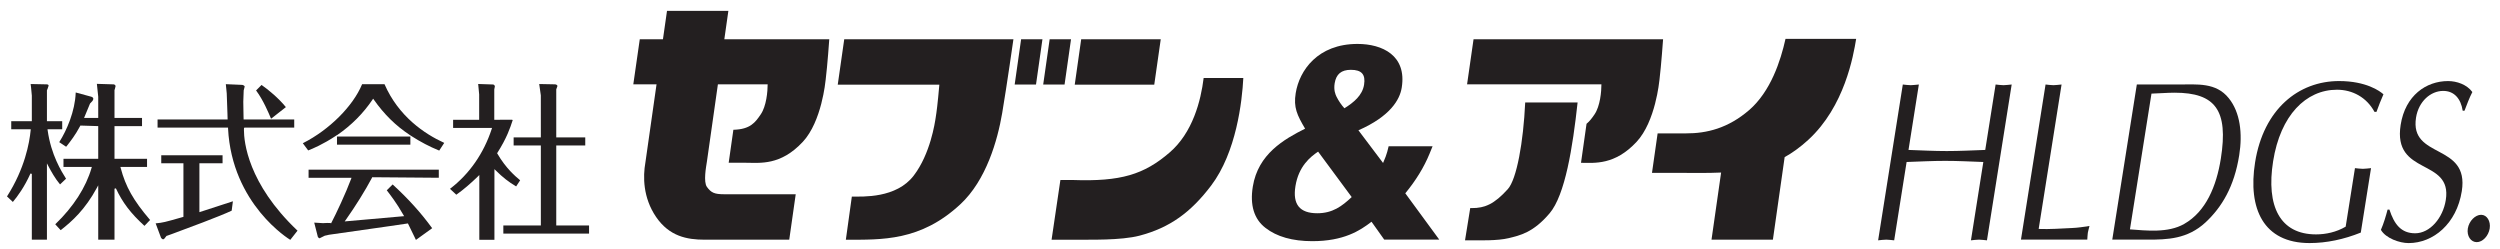
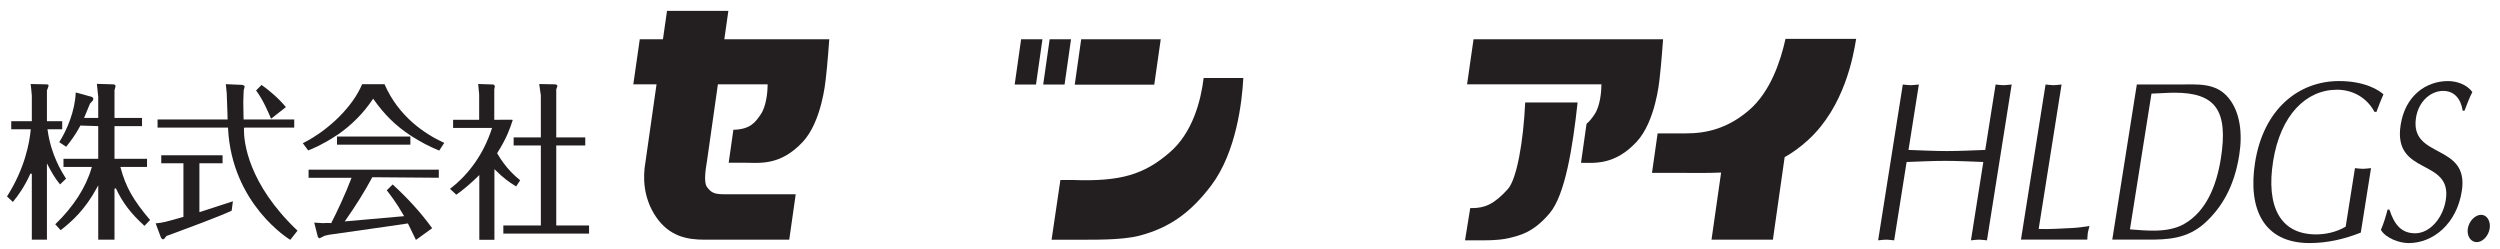
<svg xmlns="http://www.w3.org/2000/svg" version="1.1" id="svg10687" viewBox="0 0 300 29.871" height="29.871" width="300">
  <defs id="defs10689">
    <clipPath id="clipPath9835" clipPathUnits="userSpaceOnUse">
      <path id="path9837" d="m 426.684,786.783 134.576,0 0,12.587 -134.576,0 0,-12.587 z" />
    </clipPath>
  </defs>
  <g transform="translate(-235.877,-519.621)" id="layer1">
    <g id="g9831" transform="matrix(2.214,0,0,-2.214,-707.962,2290.726)">
      <g clip-path="url(#clipPath9835)" id="g9833">
        <g transform="translate(427.968,795.385)" id="g9839">
          <path id="path9841" style="fill:#231f20;fill-opacity:1;fill-rule:nonzero;stroke:none" d="m 0,0 0.021,-0.172 c 0,-0.001 0.041,-0.439 0.041,-0.439 l 0,-1.385 -1.116,0 0,-0.439 1.057,0 -0.004,-0.05 c -0.066,-0.694 -0.32,-2.079 -1.275,-3.577 0,0 -0.004,-0.007 -0.008,-0.012 0.044,-0.041 0.272,-0.256 0.318,-0.3 0.006,0.008 0.013,0.017 0.013,0.017 0.245,0.297 0.608,0.78 0.942,1.525 l 0.073,-0.02 0,-3.565 0.819,0 0,4.134 0.073,-0.14 c 0.156,-0.297 0.369,-0.678 0.629,-0.99 0,0 0.006,-0.007 0.008,-0.011 0.047,0.043 0.282,0.268 0.326,0.31 -0.004,0.005 -0.008,0.012 -0.008,0.012 -0.241,0.384 -0.805,1.281 -0.99,2.615 l -0.007,0.052 0.797,0 0,0.439 -0.828,0 0,1.674 c 0.012,0.03 0.031,0.071 0.031,0.071 0,0.002 0.06,0.177 0.06,0.177 C 0.969,-0.045 0.958,0 0.868,0 0.867,0 0.18,0.015 -0.001,0.018 -0.001,0.011 0,0 0,0 m 3.59,0.004 0,0.001 0.071,-0.676 0,-1.15 -0.768,0 0.324,0.781 c 0.087,0.082 0.178,0.18 0.178,0.253 0,0.054 -0.038,0.095 -0.107,0.116 0,0 -0.665,0.179 -0.847,0.231 0,-0.007 -10e-4,-0.02 -10e-4,-0.02 -0.038,-0.991 -0.481,-2.024 -0.883,-2.657 0,0 -0.004,-0.008 -0.009,-0.016 0.057,-0.037 0.331,-0.22 0.373,-0.249 0.02,0.024 0.046,0.054 0.046,0.054 0.189,0.242 0.45,0.572 0.716,1.072 l 0.011,0.023 0.967,-0.03 0,-1.772 -1.883,0 0,-0.44 1.537,0 -0.017,-0.058 C 2.996,-5.581 2.32,-6.632 1.344,-7.572 c 0,0 -0.008,-0.008 -0.012,-0.012 0.048,-0.053 0.255,-0.28 0.292,-0.319 0.002,0.002 0.01,0.007 0.01,0.007 0.608,0.471 1.317,1.111 1.956,2.292 l 0.071,0.132 0,-2.945 0.882,0 0,2.761 0.075,0.021 c 0.357,-0.766 0.803,-1.354 1.539,-2.025 0,0 0.005,-0.006 0.009,-0.01 0.039,0.042 0.26,0.271 0.307,0.32 -0.005,0.004 -0.012,0.012 -0.012,0.012 -0.902,1.058 -1.314,1.792 -1.583,2.807 l -0.015,0.056 1.444,0 0,0.44 -1.764,0 0,1.772 1.492,0 0,0.442 -1.492,0 0,1.509 c 0.008,0.026 0.021,0.064 0.021,0.064 0,0.002 0.037,0.151 0.037,0.151 C 4.6,-0.03 4.528,-0.003 4.491,0 4.489,0 3.774,0.022 3.588,0.027 3.589,0.018 3.59,0.004 3.59,0.004" />
        </g>
        <g transform="translate(438.352,791.541)" id="g9843">
          <path id="path9845" style="fill:#231f20;fill-opacity:1;fill-rule:nonzero;stroke:none" d="m 0,0 -3.307,0 0,-0.432 1.202,0 0,-2.906 -0.145,-0.041 c -0.858,-0.244 -0.968,-0.274 -1.34,-0.309 0,0 -0.013,-10e-4 -0.021,-0.002 0.037,-0.1 0.288,-0.772 0.288,-0.772 0.01,-0.033 0.086,-0.093 0.109,-0.093 0.055,0 0.073,0.024 0.186,0.177 l 0.007,0.01 0.022,0.004 0.216,0.077 0.064,0.023 c 0.777,0.287 2.601,0.962 3.229,1.261 0.001,0.02 0.038,0.271 0.063,0.485 0,0 0.002,0.014 0.003,0.024 -0.109,-0.035 -1.815,-0.59 -1.815,-0.59 l 0,2.652 1.255,0 L 0.016,0 0,0 Z M 1.831,3.512 C 1.834,3.507 1.842,3.5 1.842,3.5 2.217,3 2.515,2.287 2.628,2.019 c 0,0 0.009,-0.02 0.017,-0.038 C 2.671,2.001 3.377,2.557 3.447,2.61 3.442,2.615 3.435,2.625 3.435,2.625 3.066,3.079 2.517,3.544 2.137,3.806 c 0,0 -0.005,0.004 -0.008,0.006 C 2.094,3.776 1.876,3.558 1.831,3.512 M 0.195,3.832 0.242,3.355 C 0.242,3.353 0.281,2.254 0.281,2.254 0.281,2.253 0.29,1.94 0.29,1.94 l -3.797,0 0,-0.44 3.819,0 0.001,-0.042 c 0.206,-4.12 3.333,-6.018 3.364,-6.036 0,0 0.006,-0.005 0.009,-0.006 0.035,0.045 0.346,0.441 0.393,0.499 -0.005,0.005 -0.015,0.012 -0.015,0.012 -2.681,2.546 -2.89,4.812 -2.89,5.447 l 0.005,0.11 0.038,0.016 2.683,0 0,0.44 -2.744,0 -0.006,0.272 -0.011,0.69 c 0,0.002 0.022,0.615 0.022,0.615 10e-4,0.012 0.032,0.123 0.032,0.123 0,0 0.021,0.081 0.021,0.081 C 1.212,3.778 1.106,3.816 1.077,3.816 1.075,3.816 0.378,3.845 0.192,3.854 0.193,3.845 0.195,3.832 0.195,3.832" />
        </g>
        <g transform="translate(450.072,790.762)" id="g9847">
          <path id="path9849" style="fill:#231f20;fill-opacity:1;fill-rule:nonzero;stroke:none" d="m 0,0 -7.042,0 0,-0.441 2.327,0 -0.022,-0.062 c -0.29,-0.778 -0.809,-1.878 -1.069,-2.376 l -0.015,-0.031 -0.035,0.016 c -0.035,0.011 -0.307,0.003 -0.405,-0.006 -0.002,0 -0.358,0.021 -0.473,0.029 0.003,-0.012 0.004,-0.025 0.004,-0.025 l 0.191,-0.749 c 0.01,-0.024 0.06,-0.075 0.094,-0.075 0,0.005 0.282,0.14 0.282,0.14 -0.008,-0.007 0.222,0.05 0.222,0.05 10e-4,0 3.263,0.465 3.263,0.465 l 1.02,0.15 0.369,-0.758 c 0,0 0.04,-0.086 0.065,-0.136 0.062,0.046 0.814,0.587 0.88,0.635 -0.003,0.006 -0.009,0.013 -0.009,0.013 -0.595,0.818 -1.288,1.587 -2.124,2.35 0,0 -0.006,0.005 -0.01,0.008 -0.042,-0.039 -0.271,-0.272 -0.318,-0.318 0.005,-0.004 0.011,-0.012 0.011,-0.012 0.145,-0.186 0.53,-0.678 0.893,-1.325 l 0.038,-0.063 -3.222,-0.285 0.058,0.081 c 0.532,0.753 1.052,1.588 1.425,2.291 l 0.012,0.023 c 0,0 3.529,-0.029 3.606,-0.029 L 0.016,0 0,0 Z m -1.576,1.794 -3.926,0 0,-0.441 3.977,0 0,0.441 -0.051,0 z m -1.359,2.838 -1.204,0 C -4.141,4.63 -4.143,4.625 -4.143,4.625 -4.635,3.438 -5.919,2.159 -7.337,1.441 c 0,0 -0.011,-0.006 -0.017,-0.009 0.05,-0.07 0.262,-0.351 0.29,-0.389 0.003,0.002 0.008,0.002 0.008,0.002 0.22,0.084 0.807,0.331 1.494,0.789 l 0.06,0.04 0,-0.006 c 0.003,0.003 0.014,0.01 0.014,0.01 0.766,0.525 1.409,1.171 1.915,1.923 l 0.031,0.045 0.031,-0.044 C -2.944,2.996 -2.323,2.385 -1.555,1.878 L -1.467,1.82 c 0.501,-0.321 0.975,-0.569 1.495,-0.782 0,0 0.007,-0.002 0.011,-0.004 0.028,0.041 0.226,0.345 0.271,0.415 -0.007,0.004 -0.016,0.01 -0.016,0.01 -1.046,0.479 -2.453,1.419 -3.217,3.165 0,0 -10e-4,0.005 -0.003,0.008 l -0.009,0 z" />
        </g>
        <g transform="translate(455.534,795.379)" id="g9851">
          <path id="path9853" style="fill:#231f20;fill-opacity:1;fill-rule:nonzero;stroke:none" d="m 0,0 0.084,-0.592 0.001,-2.276 -1.475,0 0,-0.44 1.475,0 0,-4.335 -2.033,0 0,-0.44 4.646,0 0,0.44 -1.778,0 0,4.335 1.572,0 0,0.44 -1.572,0 0,2.604 c 0.007,0.025 0.065,0.18 0.065,0.18 -0.002,0.06 -0.089,0.091 -0.135,0.091 0,0 -0.672,0.014 -0.853,0.017 C -0.002,0.014 0,0 0,0 m -3.307,-0.022 0.049,-0.518 0,-1.375 -1.412,0 0,-0.441 2.11,0 -0.02,-0.062 c -0.431,-1.317 -1.208,-2.433 -2.244,-3.226 0,0 -0.01,-0.007 -0.017,-0.012 0.063,-0.058 0.308,-0.287 0.344,-0.32 0.002,0.003 0.008,0.007 0.008,0.007 0.377,0.266 0.771,0.602 1.173,0.995 l 0.066,0.066 0,-3.513 0.819,0 0,3.832 0.066,-0.064 c 0.362,-0.365 0.711,-0.637 1.101,-0.866 0,0 0.006,-0.003 0.011,-0.006 0.03,0.048 0.182,0.277 0.216,0.331 -0.018,0.02 -0.04,0.035 -0.04,0.035 -0.196,0.164 -0.726,0.601 -1.194,1.409 l -0.014,0.025 0.017,0.026 c 0.508,0.797 0.692,1.353 0.812,1.72 0,0 0.008,0.024 0.017,0.048 -0.018,0.011 -0.037,0.021 -0.037,0.021 l -0.963,-0.005 0,1.65 c 0.002,0.016 0.032,0.156 0.032,0.156 -10e-4,0.054 -0.048,0.108 -0.103,0.108 -0.002,0 -0.629,0.021 -0.803,0.027 0.002,-0.025 0.006,-0.048 0.006,-0.048" />
        </g>
        <g transform="translate(496.519,789.87)" id="g9855">
-           <path id="path9857" style="fill:#231f20;fill-opacity:1;fill-rule:nonzero;stroke:none" d="M 0,0 C 0.173,1.071 0.798,1.58 1.228,1.869 1.405,1.629 2.959,-0.473 3.049,-0.594 2.516,-1.095 2.009,-1.471 1.183,-1.471 0.227,-1.471 -0.161,-0.989 0,0 M 2.225,4.848 2.222,4.854 C 2.169,4.966 2.065,5.198 2.125,5.571 2.206,6.07 2.485,6.303 3.005,6.303 3.589,6.303 3.809,6.052 3.719,5.493 3.625,4.917 3.165,4.538 2.654,4.219 2.498,4.384 2.327,4.639 2.225,4.848 M 0.014,5.04 C -0.113,4.263 0.09,3.847 0.523,3.113 -0.612,2.544 -2.026,1.742 -2.311,-0.026 c -0.163,-1.007 0.067,-1.762 0.686,-2.238 0.612,-0.478 1.466,-0.72 2.537,-0.72 1.705,0 2.582,0.567 3.211,1.053 0.172,-0.241 0.688,-0.968 0.688,-0.968 l 2.983,0 c 0,0 -1.69,2.303 -1.84,2.509 0.558,0.678 1.011,1.4 1.319,2.158 l 0.16,0.393 -2.382,0 L 4.975,1.859 C 4.938,1.717 4.861,1.509 4.749,1.254 4.449,1.651 3.637,2.728 3.413,3.025 5.145,3.785 5.658,4.691 5.76,5.334 6.043,7.083 4.707,7.706 3.363,7.706 1.208,7.706 0.212,6.269 0.014,5.04" />
-         </g>
+           </g>
        <g transform="translate(465.564,797.83)" id="g9859">
          <path id="path9861" style="fill:#231f20;fill-opacity:1;fill-rule:nonzero;stroke:none" d="m 0,0 0.219,1.539 -3.326,0 -0.22,-1.539 -1.256,0 -0.351,-2.445 1.259,0 -0.604,-4.238 c -0.135,-0.759 -0.135,-1.899 0.579,-2.948 0.717,-1.05 1.675,-1.233 2.625,-1.233 l 4.593,0 0.351,2.463 -3.885,0 c -0.513,10e-4 -0.697,0.078 -0.928,0.398 -0.195,0.272 -0.049,1.067 0,1.375 l 0.595,4.183 2.697,0 C 2.348,-2.824 2.283,-3.621 1.972,-4.074 1.674,-4.512 1.406,-4.884 0.49,-4.907 l -0.254,-1.788 0.955,0 c 0.735,0 1.857,-0.164 3.064,1.136 1.027,1.105 1.225,3.274 1.238,3.369 C 5.59,-1.412 5.688,0 5.688,0 L 0,0 Z" />
        </g>
        <g transform="translate(488.866,795.367)" id="g9863">
          <path id="path9865" style="fill:#231f20;fill-opacity:1;fill-rule:nonzero;stroke:none" d="m 0,0 0.352,2.463 -4.312,0 L -4.31,0 0,0 Z" />
        </g>
        <g transform="translate(484.453,790.201)" id="g9867">
          <path id="path9869" style="fill:#231f20;fill-opacity:1;fill-rule:nonzero;stroke:none" d="m 0,0 -0.674,0 -0.478,-3.237 1.526,0 c 0.493,0.01 2.223,-0.047 3.245,0.221 1.65,0.435 2.785,1.272 3.878,2.715 1.368,1.809 1.678,4.563 1.743,5.83 l -2.15,0 C 6.941,4.299 6.497,2.567 5.247,1.492 3.859,0.295 2.594,-0.093 0,0" />
        </g>
        <g transform="translate(481.233,797.83)" id="g9871">
-           <path id="path9873" style="fill:#231f20;fill-opacity:1;fill-rule:nonzero;stroke:none" d="m 0,0 -9.17,0 -0.352,-2.463 5.507,0 c -0.09,-1.031 -0.149,-1.48 -0.197,-1.774 -0.047,-0.308 -0.292,-1.974 -1.189,-3.15 -0.948,-1.244 -2.767,-1.14 -3.357,-1.14 l -0.325,-2.341 c 1.95,0.006 4.044,-0.089 6.209,1.926 1.401,1.301 2.014,3.466 2.265,4.94 C -0.349,-2.463 0,0 0,0" />
-         </g>
+           </g>
        <g transform="translate(482.457,795.377)" id="g9875">
          <path id="path9877" style="fill:#231f20;fill-opacity:1;fill-rule:nonzero;stroke:none" d="m 0,0 0.349,2.453 -1.156,0 L -1.156,0 0,0 Z" />
        </g>
        <g transform="translate(484.005,795.377)" id="g9879">
          <path id="path9881" style="fill:#231f20;fill-opacity:1;fill-rule:nonzero;stroke:none" d="m 0,0 0.35,2.453 -1.158,0 L -1.158,0 0,0 Z" />
        </g>
        <g transform="translate(523.08,797.849)" id="g9883">
          <path id="path9885" style="fill:#231f20;fill-opacity:1;fill-rule:nonzero;stroke:none" d="m 0,0 c -0.261,-1.177 -0.798,-2.843 -1.971,-3.859 -1.145,-0.986 -2.297,-1.266 -3.424,-1.262 -0.921,0.004 -1.536,0 -1.536,0 l -0.306,-2.142 1.859,0 c 0.405,0 1.153,-0.014 1.888,0.019 l -0.52,-3.637 3.327,0 0.637,4.473 c 0.402,0.222 0.829,0.522 1.283,0.939 C 3.205,-3.665 3.68,-0.912 3.829,0 L 0,0 Z" />
        </g>
        <g transform="translate(508.972,794.405)" id="g9887">
          <path id="path9889" style="fill:#231f20;fill-opacity:1;fill-rule:nonzero;stroke:none" d="M 0,0 C -0.1,-2.15 -0.461,-4.165 -0.943,-4.699 -1.67,-5.503 -2.182,-5.731 -2.897,-5.727 l -0.083,0 -0.282,-1.747 0.376,0 c 0.413,0 1.389,-0.029 1.99,0.118 0.601,0.148 1.325,0.294 2.216,1.344 C 2.166,-5.02 2.576,-2.422 2.84,0 L 0,0 Z" />
        </g>
        <g transform="translate(506.172,797.83)" id="g9891">
          <path id="path9893" style="fill:#231f20;fill-opacity:1;fill-rule:nonzero;stroke:none" d="m 0,0 -0.351,-2.445 7.282,0 C 6.931,-2.824 6.865,-3.623 6.556,-4.074 6.427,-4.264 6.299,-4.44 6.124,-4.583 l -0.3,-2.114 c 0.735,-0.006 1.832,-0.134 3.014,1.138 1.026,1.105 1.227,3.274 1.24,3.368 C 10.173,-1.412 10.273,0 10.273,0 L 0,0 Z" />
        </g>
        <g transform="translate(534.468,795.377)" id="g9895">
          <path id="path9897" style="fill:#231f20;fill-opacity:1;fill-rule:nonzero;stroke:none" d="m 0,0 c 0.136,-0.012 0.281,-0.037 0.429,-0.037 0.138,0 0.281,0.025 0.442,0.037 l -1.34,-8.446 c -0.156,0.012 -0.289,0.037 -0.429,0.037 -0.148,0 -0.299,-0.025 -0.439,-0.037 l 0.671,4.246 c -0.697,0.025 -1.372,0.061 -2.065,0.061 -0.691,0 -1.378,-0.036 -2.093,-0.061 l -0.674,-4.246 c -0.156,0.012 -0.29,0.037 -0.427,0.037 -0.149,0 -0.303,-0.025 -0.443,-0.037 L -5.03,0 c 0.137,-0.012 0.281,-0.037 0.43,-0.037 0.138,0 0.28,0.025 0.44,0.037 l -0.561,-3.546 c 0.707,-0.025 1.393,-0.061 2.075,-0.061 0.691,0 1.38,0.036 2.084,0.061 L 0,0 Z" />
        </g>
        <g transform="translate(536.802,787.548)" id="g9899">
          <path id="path9901" style="fill:#231f20;fill-opacity:1;fill-rule:nonzero;stroke:none" d="M 0,0 C 0.6,-0.024 1.2,0.024 1.797,0.05 2.116,0.062 2.429,0.111 2.754,0.161 2.721,0.024 2.686,-0.086 2.664,-0.209 2.646,-0.334 2.646,-0.457 2.635,-0.579 l -3.595,0 1.333,8.408 C 0.508,7.817 0.652,7.792 0.801,7.792 c 0.138,0 0.28,0.025 0.44,0.037 L 0,0 Z" />
        </g>
        <g transform="translate(540.791,786.969)" id="g9903">
          <path id="path9905" style="fill:#231f20;fill-opacity:1;fill-rule:nonzero;stroke:none" d="M 0,0 1.927,0 C 2.974,0 4.076,0.024 5.06,0.939 5.931,1.754 6.611,2.863 6.881,4.579 7.069,5.753 6.933,6.902 6.313,7.667 5.619,8.531 4.605,8.409 3.576,8.409 l -2.245,0 L 0,0 Z M 2.125,7.914 C 2.551,7.925 2.972,7.964 3.378,7.964 5.59,7.964 6.3,7.013 5.885,4.394 5.646,2.888 5.072,1.519 3.9,0.852 3.02,0.345 1.819,0.494 0.958,0.556 l 1.167,7.358 z" />
        </g>
        <g transform="translate(555.003,793.895)" id="g9907">
          <path id="path9909" style="fill:#231f20;fill-opacity:1;fill-rule:nonzero;stroke:none" d="m 0,0 c -0.429,0.79 -1.195,1.199 -2.034,1.199 -1.679,0 -3.066,-1.384 -3.46,-3.878 -0.388,-2.445 0.38,-3.963 2.326,-3.963 0.533,0 1.106,0.124 1.607,0.42 l 0.503,3.171 c 0.137,-0.012 0.28,-0.037 0.429,-0.037 0.138,0 0.282,0.025 0.442,0.037 l -0.555,-3.493 c -0.917,-0.369 -1.86,-0.568 -2.777,-0.568 -2.499,0 -3.351,1.865 -2.953,4.37 0.457,2.891 2.359,4.411 4.551,4.411 1.473,0 2.216,-0.544 2.407,-0.718 C 0.346,0.642 0.228,0.322 0.108,0 L 0,0 Z" />
        </g>
        <g transform="translate(555.813,788.598)" id="g9911">
          <path id="path9913" style="fill:#231f20;fill-opacity:1;fill-rule:nonzero;stroke:none" d="m 0,0 c 0.259,-0.791 0.628,-1.285 1.395,-1.285 0.801,0 1.507,0.828 1.66,1.804 C 3.42,2.814 0.167,1.801 0.609,4.593 0.86,6.186 1.993,6.965 3.176,6.965 3.651,6.965 4.196,6.779 4.495,6.371 4.328,6.05 4.204,5.704 4.069,5.358 l -0.097,0 C 3.869,6.024 3.5,6.432 2.915,6.432 2.234,6.432 1.582,5.864 1.442,4.987 1.083,2.715 4.34,3.63 3.923,1 3.644,-0.767 2.379,-1.816 1.037,-1.816 c -0.485,0 -1.235,0.259 -1.499,0.717 0.156,0.357 0.264,0.729 0.363,1.099 L 0,0 Z" />
        </g>
        <g transform="translate(560.783,788.315)" id="g9915">
          <path id="path9917" style="fill:#231f20;fill-opacity:1;fill-rule:nonzero;stroke:none" d="M 0,0 C 0.315,0 0.527,-0.347 0.465,-0.742 0.4,-1.149 0.08,-1.482 -0.236,-1.482 c -0.325,0 -0.549,0.333 -0.485,0.74 C -0.654,-0.334 -0.317,0 0,0" />
        </g>
      </g>
    </g>
  </g>
</svg>